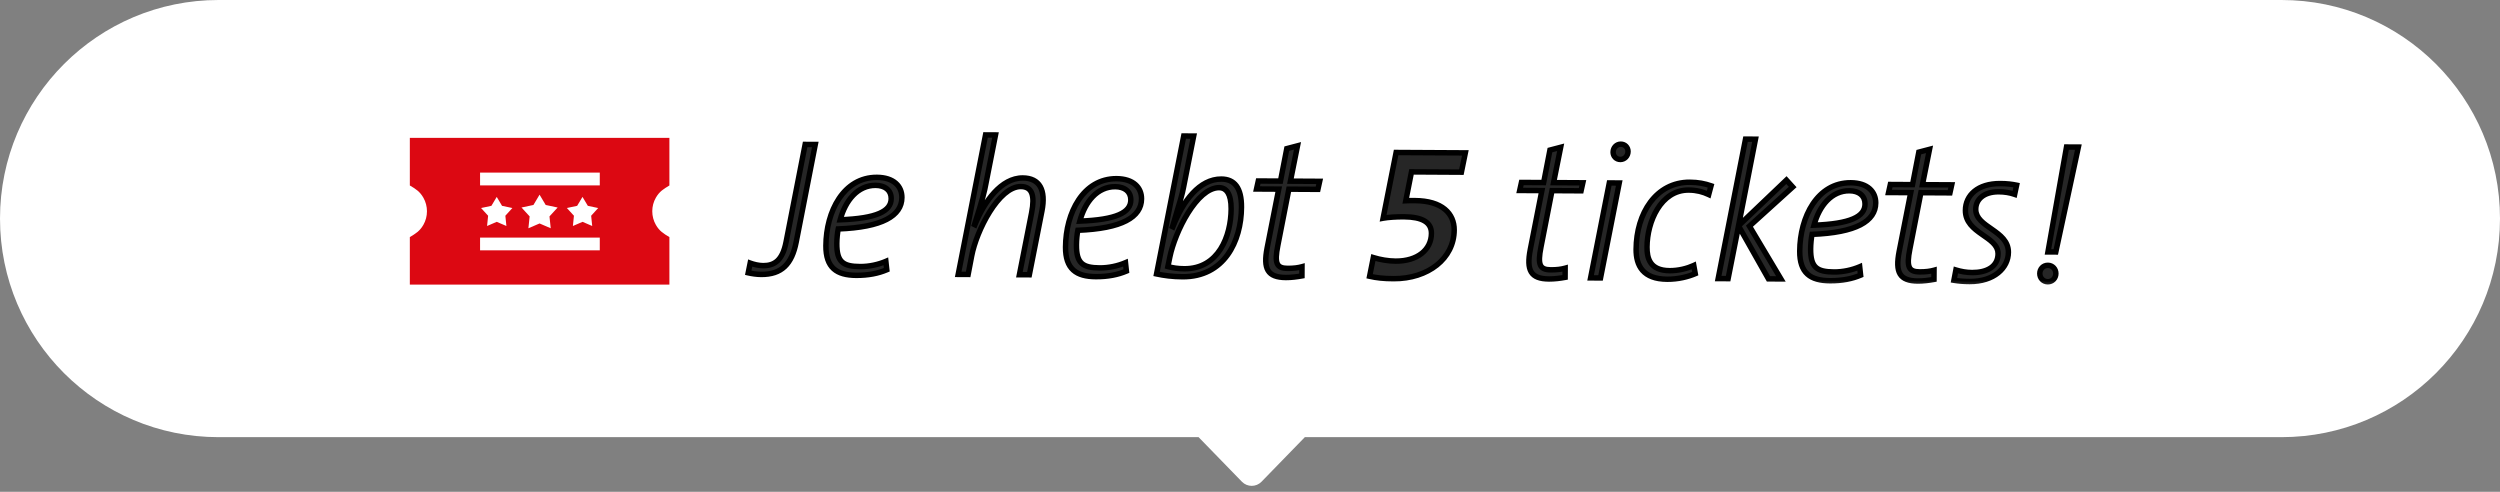
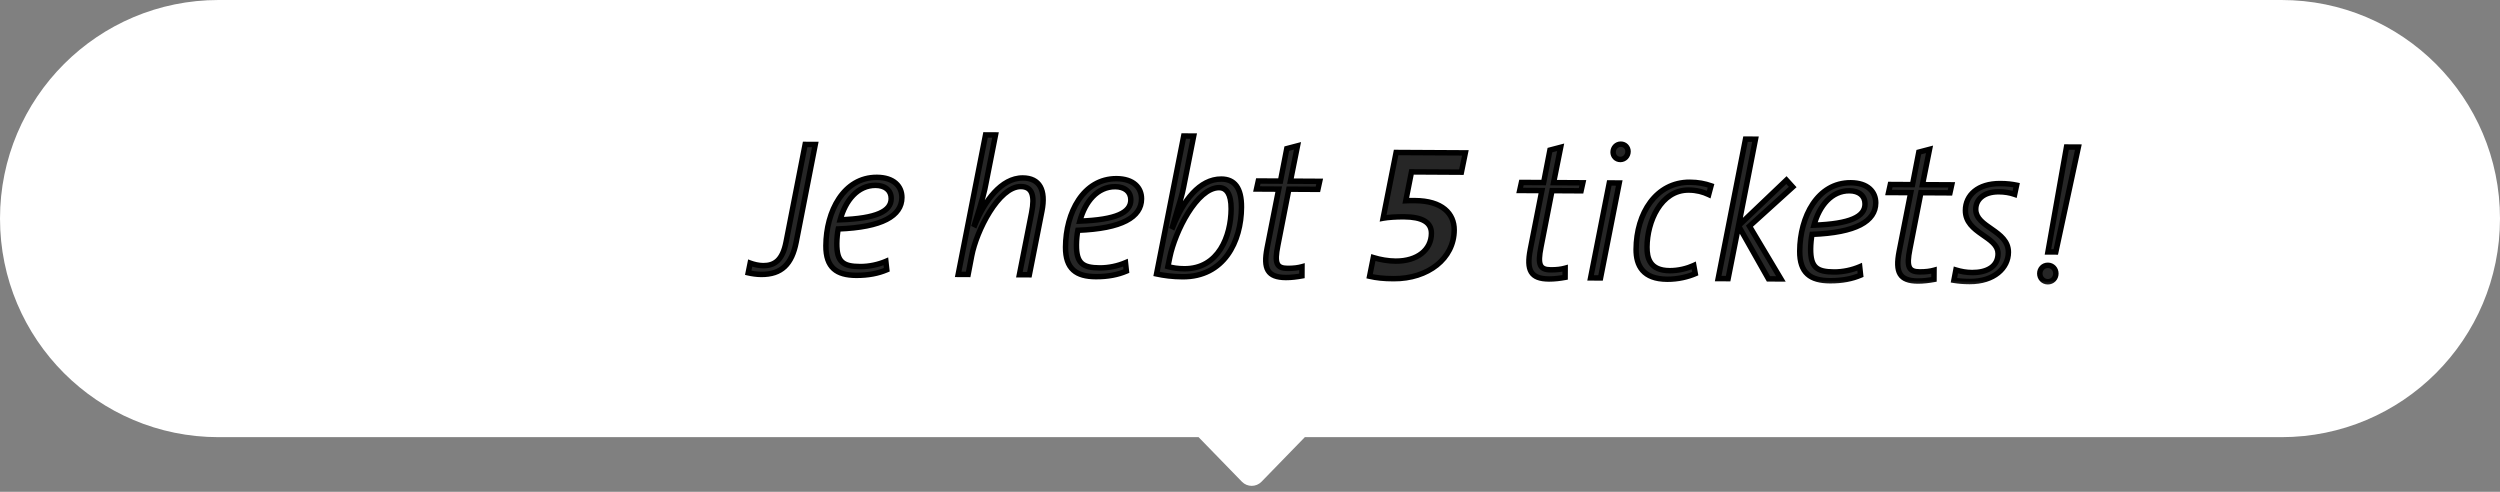
<svg xmlns="http://www.w3.org/2000/svg" width="183" height="36" viewBox="0 0 183 36" fill="none">
  <rect x="0" y="0" width="183" height="36" fill="#808080" stroke="none" />
  <path fill-rule="evenodd" clip-rule="evenodd" d="M16 0C7.163 0 0 7.163 0 16C0 24.837 7.163 32 16 32H87.737L90.908 35.262C91.301 35.666 91.95 35.666 92.342 35.262L95.514 32H167C175.837 32 183 24.837 183 16C183 7.163 175.837 0 167 0H16Z" fill="white" />
  <mask id="path-2-outside-1_4733_9776" maskUnits="userSpaceOnUse" x="53.933" y="8.994" width="99.065" height="12.549" fill="black">
    <rect fill="white" x="53.933" y="8.994" width="99.065" height="12.549" />
    <path d="M59.679 10.576L58.281 17.722C57.964 19.331 57.218 20.096 55.72 20.088C55.37 20.086 55.02 20.028 54.769 19.971L54.913 19.258C55.178 19.357 55.542 19.443 55.864 19.445C56.69 19.45 57.28 19.061 57.539 17.718L58.937 10.572L59.679 10.576ZM66.019 14.461C66.012 15.791 64.593 16.637 61.359 16.759C61.301 17.011 61.257 17.487 61.255 17.823C61.247 19.181 61.707 19.505 62.967 19.512C63.625 19.516 64.298 19.366 64.846 19.131L64.912 19.747C64.295 20.01 63.566 20.16 62.67 20.155C61.242 20.147 60.447 19.596 60.456 17.986C60.47 15.48 61.744 12.967 64.194 12.981C65.426 12.988 66.024 13.635 66.019 14.461ZM65.235 14.541C65.239 13.911 64.764 13.572 64.092 13.569C62.79 13.561 61.888 14.662 61.502 16.088C64.163 15.991 65.23 15.465 65.235 14.541ZM76.27 15.442L75.348 20.113L74.62 20.109L75.513 15.578C75.772 14.263 75.524 13.66 74.726 13.655C73.102 13.646 71.474 16.899 71.127 18.732L70.868 20.088L70.14 20.084L72.143 9.875L72.871 9.879L72.165 13.459C72.078 13.935 71.935 14.578 71.336 16.437L71.364 16.451C72.046 14.747 73.287 13.018 74.869 13.026C76.101 13.033 76.572 13.904 76.27 15.442ZM83.56 14.559C83.553 15.889 82.134 16.735 78.899 16.857C78.842 17.108 78.797 17.584 78.796 17.92C78.788 19.278 79.248 19.603 80.508 19.61C81.166 19.613 81.839 19.463 82.386 19.228L82.453 19.845C81.835 20.107 81.107 20.257 80.211 20.252C78.783 20.244 77.988 19.694 77.997 18.084C78.01 15.578 79.284 13.065 81.734 13.078C82.966 13.085 83.565 13.733 83.56 14.559ZM82.776 14.638C82.779 14.008 82.305 13.67 81.633 13.666C80.331 13.659 79.429 14.76 79.043 16.186C81.704 16.088 82.771 15.562 82.776 14.638ZM90.876 15.173C90.862 17.679 89.601 20.276 86.564 20.259C85.822 20.255 85.192 20.168 84.661 20.053L86.649 9.956L87.377 9.96L86.628 13.75C86.555 14.141 86.412 14.672 85.828 16.587L85.856 16.601C86.594 14.701 87.807 13.098 89.403 13.107C90.355 13.112 90.884 13.731 90.876 15.173ZM90.119 15.295C90.125 14.175 89.764 13.739 89.246 13.736C87.608 13.727 86.008 16.98 85.633 18.812L85.49 19.511C85.853 19.611 86.217 19.669 86.693 19.672C89.199 19.686 90.108 17.283 90.119 15.295ZM96.601 13.273L96.472 13.86L94.344 13.848L93.537 17.974C93.278 19.275 93.444 19.64 94.255 19.644C94.689 19.646 95.012 19.606 95.306 19.524L95.302 20.196C94.938 20.264 94.504 20.317 94.126 20.315C92.768 20.308 92.463 19.662 92.752 18.166L93.602 13.844L91.978 13.835L92.107 13.248L93.731 13.257L94.192 10.88L94.977 10.674L94.459 13.261L96.601 13.273ZM107.263 11.19L106.975 12.602L103.321 12.582L102.904 14.694C103.128 14.681 103.394 14.683 103.562 14.684C105.578 14.695 106.454 15.638 106.448 16.842C106.436 18.914 104.552 20.415 102.004 20.401C101.262 20.397 100.758 20.338 100.255 20.223L100.529 18.853C101.032 19.01 101.619 19.111 102.165 19.114C103.747 19.123 104.774 18.288 104.78 17.084C104.785 16.272 104.115 15.877 102.757 15.869C102.211 15.866 101.609 15.905 101.244 15.973L102.195 11.162L107.263 11.19ZM115.864 13.38L115.735 13.967L113.607 13.955L112.8 18.081C112.541 19.381 112.707 19.746 113.519 19.751C113.953 19.753 114.275 19.713 114.57 19.631L114.566 20.303C114.201 20.371 113.767 20.424 113.389 20.422C112.031 20.415 111.727 19.769 112.015 18.273L112.865 13.951L111.241 13.942L111.37 13.355L112.994 13.364L113.456 10.986L114.241 10.781L113.722 13.368L115.864 13.38ZM119.172 11.088C119.17 11.424 118.916 11.675 118.608 11.673C118.3 11.671 118.078 11.432 118.079 11.138C118.081 10.802 118.335 10.552 118.643 10.553C118.951 10.555 119.173 10.794 119.172 11.088ZM118.529 13.395L117.16 20.345L116.432 20.341L117.801 13.391L118.529 13.395ZM125.249 13.6L125.077 14.243C124.658 14.045 124.197 13.916 123.609 13.913C121.565 13.902 120.572 16.234 120.562 18.082C120.557 18.894 120.762 19.805 122.218 19.813C122.862 19.817 123.507 19.652 123.984 19.431L124.093 20.034C123.574 20.255 122.831 20.447 122.047 20.442C120.269 20.432 119.756 19.45 119.763 18.245C119.778 15.614 121.218 13.325 123.696 13.339C124.312 13.343 124.802 13.443 125.249 13.6ZM131.225 13.689L128.059 16.555L130.362 20.418L129.452 20.413L127.261 16.537L126.498 20.397L125.77 20.393L127.773 10.184L128.501 10.188L127.262 16.523L130.766 13.182L131.225 13.689ZM137.304 14.857C137.296 16.187 135.877 17.033 132.643 17.155C132.585 17.407 132.541 17.882 132.539 18.218C132.531 19.576 132.991 19.901 134.251 19.908C134.909 19.912 135.582 19.761 136.13 19.526L136.196 20.143C135.579 20.405 134.85 20.555 133.954 20.55C132.526 20.542 131.731 19.992 131.74 18.382C131.754 15.876 133.028 13.363 135.478 13.377C136.71 13.383 137.308 14.031 137.304 14.857ZM136.519 14.936C136.523 14.306 136.048 13.968 135.376 13.964C134.074 13.957 133.172 15.058 132.786 16.484C135.447 16.387 136.514 15.86 136.519 14.936ZM142.866 13.53L142.737 14.117L140.609 14.105L139.802 18.231C139.542 19.531 139.708 19.896 140.52 19.901C140.954 19.903 141.277 19.863 141.571 19.781L141.567 20.453C141.203 20.52 140.769 20.574 140.391 20.572C139.033 20.564 138.728 19.919 139.017 18.422L139.867 14.101L138.243 14.092L138.372 13.505L139.996 13.514L140.457 11.136L141.242 10.931L140.724 13.518L142.866 13.53ZM147.616 13.556L147.473 14.227C147.109 14.099 146.718 14.041 146.312 14.039C145.22 14.033 144.629 14.589 144.625 15.317C144.617 16.661 147.024 16.857 147.015 18.467C147.009 19.615 145.967 20.617 144.175 20.607C143.713 20.605 143.377 20.575 143.028 20.517L143.172 19.761C143.549 19.875 143.927 19.948 144.361 19.95C145.467 19.956 146.253 19.498 146.258 18.575C146.266 17.287 143.859 17.105 143.868 15.397C143.874 14.291 144.775 13.428 146.413 13.437C146.931 13.44 147.267 13.484 147.616 13.556ZM152.137 10.767L150.484 18.444L149.91 18.441L151.269 10.762L152.137 10.767ZM150.489 20.026C150.487 20.362 150.234 20.627 149.898 20.625C149.562 20.623 149.311 20.355 149.313 20.02C149.315 19.683 149.569 19.419 149.905 19.421C150.241 19.423 150.491 19.69 150.489 20.026Z" />
  </mask>
  <path d="M59.679 10.576L58.281 17.722C57.964 19.331 57.218 20.096 55.72 20.088C55.37 20.086 55.02 20.028 54.769 19.971L54.913 19.258C55.178 19.357 55.542 19.443 55.864 19.445C56.69 19.45 57.28 19.061 57.539 17.718L58.937 10.572L59.679 10.576ZM66.019 14.461C66.012 15.791 64.593 16.637 61.359 16.759C61.301 17.011 61.257 17.487 61.255 17.823C61.247 19.181 61.707 19.505 62.967 19.512C63.625 19.516 64.298 19.366 64.846 19.131L64.912 19.747C64.295 20.01 63.566 20.16 62.67 20.155C61.242 20.147 60.447 19.596 60.456 17.986C60.47 15.48 61.744 12.967 64.194 12.981C65.426 12.988 66.024 13.635 66.019 14.461ZM65.235 14.541C65.239 13.911 64.764 13.572 64.092 13.569C62.79 13.561 61.888 14.662 61.502 16.088C64.163 15.991 65.23 15.465 65.235 14.541ZM76.27 15.442L75.348 20.113L74.62 20.109L75.513 15.578C75.772 14.263 75.524 13.66 74.726 13.655C73.102 13.646 71.474 16.899 71.127 18.732L70.868 20.088L70.14 20.084L72.143 9.875L72.871 9.879L72.165 13.459C72.078 13.935 71.935 14.578 71.336 16.437L71.364 16.451C72.046 14.747 73.287 13.018 74.869 13.026C76.101 13.033 76.572 13.904 76.27 15.442ZM83.56 14.559C83.553 15.889 82.134 16.735 78.899 16.857C78.842 17.108 78.797 17.584 78.796 17.92C78.788 19.278 79.248 19.603 80.508 19.61C81.166 19.613 81.839 19.463 82.386 19.228L82.453 19.845C81.835 20.107 81.107 20.257 80.211 20.252C78.783 20.244 77.988 19.694 77.997 18.084C78.01 15.578 79.284 13.065 81.734 13.078C82.966 13.085 83.565 13.733 83.56 14.559ZM82.776 14.638C82.779 14.008 82.305 13.67 81.633 13.666C80.331 13.659 79.429 14.76 79.043 16.186C81.704 16.088 82.771 15.562 82.776 14.638ZM90.876 15.173C90.862 17.679 89.601 20.276 86.564 20.259C85.822 20.255 85.192 20.168 84.661 20.053L86.649 9.956L87.377 9.96L86.628 13.75C86.555 14.141 86.412 14.672 85.828 16.587L85.856 16.601C86.594 14.701 87.807 13.098 89.403 13.107C90.355 13.112 90.884 13.731 90.876 15.173ZM90.119 15.295C90.125 14.175 89.764 13.739 89.246 13.736C87.608 13.727 86.008 16.98 85.633 18.812L85.49 19.511C85.853 19.611 86.217 19.669 86.693 19.672C89.199 19.686 90.108 17.283 90.119 15.295ZM96.601 13.273L96.472 13.86L94.344 13.848L93.537 17.974C93.278 19.275 93.444 19.64 94.255 19.644C94.689 19.646 95.012 19.606 95.306 19.524L95.302 20.196C94.938 20.264 94.504 20.317 94.126 20.315C92.768 20.308 92.463 19.662 92.752 18.166L93.602 13.844L91.978 13.835L92.107 13.248L93.731 13.257L94.192 10.88L94.977 10.674L94.459 13.261L96.601 13.273ZM107.263 11.19L106.975 12.602L103.321 12.582L102.904 14.694C103.128 14.681 103.394 14.683 103.562 14.684C105.578 14.695 106.454 15.638 106.448 16.842C106.436 18.914 104.552 20.415 102.004 20.401C101.262 20.397 100.758 20.338 100.255 20.223L100.529 18.853C101.032 19.01 101.619 19.111 102.165 19.114C103.747 19.123 104.774 18.288 104.78 17.084C104.785 16.272 104.115 15.877 102.757 15.869C102.211 15.866 101.609 15.905 101.244 15.973L102.195 11.162L107.263 11.19ZM115.864 13.38L115.735 13.967L113.607 13.955L112.8 18.081C112.541 19.381 112.707 19.746 113.519 19.751C113.953 19.753 114.275 19.713 114.57 19.631L114.566 20.303C114.201 20.371 113.767 20.424 113.389 20.422C112.031 20.415 111.727 19.769 112.015 18.273L112.865 13.951L111.241 13.942L111.37 13.355L112.994 13.364L113.456 10.986L114.241 10.781L113.722 13.368L115.864 13.38ZM119.172 11.088C119.17 11.424 118.916 11.675 118.608 11.673C118.3 11.671 118.078 11.432 118.079 11.138C118.081 10.802 118.335 10.552 118.643 10.553C118.951 10.555 119.173 10.794 119.172 11.088ZM118.529 13.395L117.16 20.345L116.432 20.341L117.801 13.391L118.529 13.395ZM125.249 13.6L125.077 14.243C124.658 14.045 124.197 13.916 123.609 13.913C121.565 13.902 120.572 16.234 120.562 18.082C120.557 18.894 120.762 19.805 122.218 19.813C122.862 19.817 123.507 19.652 123.984 19.431L124.093 20.034C123.574 20.255 122.831 20.447 122.047 20.442C120.269 20.432 119.756 19.45 119.763 18.245C119.778 15.614 121.218 13.325 123.696 13.339C124.312 13.343 124.802 13.443 125.249 13.6ZM131.225 13.689L128.059 16.555L130.362 20.418L129.452 20.413L127.261 16.537L126.498 20.397L125.77 20.393L127.773 10.184L128.501 10.188L127.262 16.523L130.766 13.182L131.225 13.689ZM137.304 14.857C137.296 16.187 135.877 17.033 132.643 17.155C132.585 17.407 132.541 17.882 132.539 18.218C132.531 19.576 132.991 19.901 134.251 19.908C134.909 19.912 135.582 19.761 136.13 19.526L136.196 20.143C135.579 20.405 134.85 20.555 133.954 20.55C132.526 20.542 131.731 19.992 131.74 18.382C131.754 15.876 133.028 13.363 135.478 13.377C136.71 13.383 137.308 14.031 137.304 14.857ZM136.519 14.936C136.523 14.306 136.048 13.968 135.376 13.964C134.074 13.957 133.172 15.058 132.786 16.484C135.447 16.387 136.514 15.86 136.519 14.936ZM142.866 13.53L142.737 14.117L140.609 14.105L139.802 18.231C139.542 19.531 139.708 19.896 140.52 19.901C140.954 19.903 141.277 19.863 141.571 19.781L141.567 20.453C141.203 20.52 140.769 20.574 140.391 20.572C139.033 20.564 138.728 19.919 139.017 18.422L139.867 14.101L138.243 14.092L138.372 13.505L139.996 13.514L140.457 11.136L141.242 10.931L140.724 13.518L142.866 13.53ZM147.616 13.556L147.473 14.227C147.109 14.099 146.718 14.041 146.312 14.039C145.22 14.033 144.629 14.589 144.625 15.317C144.617 16.661 147.024 16.857 147.015 18.467C147.009 19.615 145.967 20.617 144.175 20.607C143.713 20.605 143.377 20.575 143.028 20.517L143.172 19.761C143.549 19.875 143.927 19.948 144.361 19.95C145.467 19.956 146.253 19.498 146.258 18.575C146.266 17.287 143.859 17.105 143.868 15.397C143.874 14.291 144.775 13.428 146.413 13.437C146.931 13.44 147.267 13.484 147.616 13.556ZM152.137 10.767L150.484 18.444L149.91 18.441L151.269 10.762L152.137 10.767ZM150.489 20.026C150.487 20.362 150.234 20.627 149.898 20.625C149.562 20.623 149.311 20.355 149.313 20.02C149.315 19.683 149.569 19.419 149.905 19.421C150.241 19.423 150.491 19.69 150.489 20.026Z" fill="#262626" />
  <path d="M59.679 10.576L59.875 10.614L59.922 10.377L59.68 10.376L59.679 10.576ZM58.281 17.722L58.477 17.761L58.477 17.761L58.281 17.722ZM54.769 19.971L54.573 19.931L54.534 20.122L54.724 20.166L54.769 19.971ZM54.913 19.258L54.983 19.07L54.763 18.988L54.717 19.218L54.913 19.258ZM57.539 17.718L57.343 17.68L57.343 17.68L57.539 17.718ZM58.937 10.572L58.938 10.372L58.772 10.371L58.741 10.534L58.937 10.572ZM59.483 10.538L58.085 17.684L58.477 17.761L59.875 10.614L59.483 10.538ZM58.085 17.684C57.93 18.468 57.677 19.015 57.306 19.366C56.94 19.712 56.435 19.892 55.721 19.888L55.719 20.288C56.503 20.293 57.12 20.093 57.581 19.657C58.037 19.225 58.315 18.585 58.477 17.761L58.085 17.684ZM55.721 19.888C55.39 19.886 55.056 19.831 54.813 19.776L54.724 20.166C54.985 20.225 55.35 20.286 55.719 20.288L55.721 19.888ZM54.965 20.011L55.109 19.297L54.717 19.218L54.573 19.931L54.965 20.011ZM54.843 19.445C55.124 19.55 55.511 19.643 55.862 19.645L55.865 19.245C55.572 19.243 55.232 19.164 54.983 19.07L54.843 19.445ZM55.862 19.645C56.308 19.647 56.718 19.543 57.05 19.233C57.377 18.928 57.602 18.448 57.736 17.756L57.343 17.68C57.217 18.331 57.017 18.717 56.777 18.941C56.543 19.159 56.245 19.247 55.865 19.245L55.862 19.645ZM57.736 17.757L59.133 10.61L58.741 10.534L57.343 17.68L57.736 17.757ZM58.936 10.772L59.678 10.776L59.68 10.376L58.938 10.372L58.936 10.772ZM61.359 16.759L61.351 16.559L61.198 16.565L61.164 16.715L61.359 16.759ZM64.846 19.131L65.044 19.109L65.015 18.84L64.767 18.947L64.846 19.131ZM64.912 19.747L64.99 19.931L65.127 19.873L65.111 19.726L64.912 19.747ZM61.502 16.088L61.309 16.036L61.238 16.298L61.51 16.288L61.502 16.088ZM65.82 14.46C65.816 15.035 65.517 15.519 64.807 15.886C64.086 16.259 62.958 16.499 61.351 16.559L61.366 16.959C62.994 16.898 64.192 16.654 64.991 16.241C65.802 15.822 66.215 15.217 66.219 14.462L65.82 14.46ZM61.164 16.715C61.102 16.985 61.057 17.477 61.055 17.822L61.455 17.824C61.457 17.497 61.501 17.037 61.554 16.804L61.164 16.715ZM61.055 17.822C61.051 18.511 61.163 19.008 61.5 19.321C61.832 19.629 62.334 19.709 62.966 19.712L62.968 19.312C62.341 19.309 61.982 19.223 61.772 19.028C61.566 18.837 61.451 18.493 61.455 17.824L61.055 17.822ZM62.966 19.712C63.653 19.716 64.353 19.56 64.924 19.315L64.767 18.947C64.243 19.172 63.597 19.316 62.968 19.312L62.966 19.712ZM64.647 19.152L64.713 19.769L65.111 19.726L65.044 19.109L64.647 19.152ZM64.834 19.563C64.245 19.814 63.543 19.96 62.671 19.955L62.669 20.355C63.588 20.36 64.345 20.206 64.99 19.931L64.834 19.563ZM62.671 19.955C61.976 19.951 61.48 19.814 61.158 19.523C60.841 19.236 60.651 18.762 60.656 17.988L60.256 17.985C60.251 18.82 60.455 19.427 60.89 19.82C61.32 20.208 61.936 20.351 62.669 20.355L62.671 19.955ZM60.656 17.988C60.663 16.764 60.977 15.55 61.578 14.65C62.174 13.755 63.047 13.175 64.193 13.181L64.195 12.781C62.89 12.774 61.901 13.443 61.245 14.428C60.592 15.407 60.263 16.702 60.256 17.985L60.656 17.988ZM64.193 13.181C64.775 13.184 65.181 13.339 65.438 13.564C65.693 13.788 65.822 14.098 65.82 14.46L66.219 14.462C66.222 13.998 66.054 13.572 65.702 13.264C65.353 12.957 64.844 12.785 64.195 12.781L64.193 13.181ZM65.435 14.542C65.437 14.171 65.296 13.87 65.043 13.665C64.796 13.464 64.46 13.371 64.094 13.368L64.091 13.768C64.397 13.77 64.634 13.848 64.791 13.975C64.942 14.098 65.037 14.28 65.035 14.54L65.435 14.542ZM64.094 13.368C62.655 13.361 61.704 14.577 61.309 16.036L61.695 16.14C62.072 14.748 62.926 13.762 64.091 13.768L64.094 13.368ZM61.51 16.288C62.846 16.239 63.809 16.083 64.444 15.808C64.764 15.67 65.012 15.497 65.181 15.283C65.353 15.065 65.433 14.815 65.435 14.542L65.035 14.54C65.034 14.729 64.98 14.891 64.867 15.035C64.751 15.182 64.565 15.32 64.285 15.441C63.721 15.685 62.819 15.84 61.495 15.888L61.51 16.288ZM76.27 15.442L76.466 15.481L76.466 15.481L76.27 15.442ZM75.348 20.113L75.347 20.313L75.512 20.314L75.544 20.152L75.348 20.113ZM74.62 20.109L74.424 20.07L74.377 20.308L74.619 20.309L74.62 20.109ZM75.513 15.578L75.317 15.539L75.317 15.539L75.513 15.578ZM71.127 18.732L71.324 18.769L71.324 18.769L71.127 18.732ZM70.868 20.088L70.867 20.288L71.033 20.289L71.064 20.126L70.868 20.088ZM70.14 20.084L69.944 20.046L69.897 20.283L70.139 20.284L70.14 20.084ZM72.143 9.875L72.144 9.675L71.978 9.674L71.946 9.837L72.143 9.875ZM72.871 9.879L73.067 9.918L73.114 9.681L72.872 9.679L72.871 9.879ZM72.165 13.459L71.969 13.421L71.968 13.424L72.165 13.459ZM71.336 16.437L71.146 16.375L71.094 16.538L71.246 16.615L71.336 16.437ZM71.364 16.451L71.274 16.629L71.469 16.728L71.55 16.525L71.364 16.451ZM76.074 15.403L75.152 20.074L75.544 20.152L76.466 15.481L76.074 15.403ZM75.349 19.913L74.621 19.909L74.619 20.309L75.347 20.313L75.349 19.913ZM74.816 20.148L75.709 15.617L75.317 15.539L74.424 20.07L74.816 20.148ZM75.709 15.617C75.84 14.953 75.854 14.423 75.701 14.05C75.622 13.856 75.497 13.703 75.324 13.601C75.153 13.5 74.951 13.457 74.727 13.456L74.725 13.855C74.9 13.857 75.028 13.89 75.12 13.945C75.21 13.998 75.281 14.079 75.331 14.201C75.437 14.459 75.445 14.889 75.317 15.539L75.709 15.617ZM74.727 13.456C74.253 13.453 73.802 13.687 73.397 14.036C72.99 14.385 72.611 14.866 72.278 15.397C71.613 16.457 71.109 17.751 70.931 18.695L71.324 18.769C71.492 17.88 71.975 16.632 72.617 15.61C72.937 15.099 73.291 14.654 73.657 14.339C74.025 14.022 74.386 13.854 74.725 13.855L74.727 13.456ZM70.931 18.694L70.672 20.051L71.064 20.126L71.324 18.769L70.931 18.694ZM70.869 19.888L70.141 19.884L70.139 20.284L70.867 20.288L70.869 19.888ZM70.336 20.123L72.339 9.914L71.946 9.837L69.944 20.046L70.336 20.123ZM72.142 10.075L72.87 10.079L72.872 9.679L72.144 9.675L72.142 10.075ZM72.674 9.84L71.969 13.421L72.361 13.498L73.067 9.918L72.674 9.84ZM71.968 13.424C71.884 13.887 71.743 14.52 71.146 16.375L71.527 16.498C72.126 14.636 72.273 13.983 72.362 13.495L71.968 13.424ZM71.246 16.615L71.274 16.629L71.455 16.273L71.427 16.258L71.246 16.615ZM71.55 16.525C71.885 15.688 72.354 14.853 72.926 14.232C73.499 13.61 74.155 13.222 74.868 13.226L74.87 12.826C74.001 12.822 73.246 13.294 72.632 13.961C72.017 14.628 71.525 15.51 71.178 16.377L71.55 16.525ZM74.868 13.226C75.434 13.229 75.782 13.427 75.971 13.759C76.17 14.108 76.221 14.653 76.074 15.403L76.466 15.481C76.621 14.693 76.588 14.033 76.319 13.561C76.04 13.072 75.537 12.83 74.87 12.826L74.868 13.226ZM78.899 16.857L78.892 16.657L78.739 16.663L78.704 16.812L78.899 16.857ZM82.386 19.228L82.585 19.207L82.556 18.938L82.307 19.044L82.386 19.228ZM82.453 19.845L82.531 20.029L82.668 19.971L82.652 19.823L82.453 19.845ZM79.043 16.186L78.85 16.133L78.779 16.395L79.05 16.385L79.043 16.186ZM83.36 14.557C83.357 15.132 83.057 15.616 82.348 15.983C81.627 16.356 80.499 16.596 78.892 16.657L78.907 17.057C80.535 16.995 81.733 16.751 82.532 16.338C83.343 15.919 83.756 15.315 83.76 14.56L83.36 14.557ZM78.704 16.812C78.643 17.083 78.597 17.574 78.596 17.919L78.996 17.921C78.997 17.595 79.041 17.134 79.094 16.901L78.704 16.812ZM78.596 17.919C78.592 18.608 78.703 19.106 79.04 19.418C79.373 19.727 79.875 19.806 80.507 19.81L80.509 19.41C79.881 19.406 79.523 19.32 79.312 19.125C79.107 18.934 78.992 18.59 78.996 17.921L78.596 17.919ZM80.507 19.81C81.194 19.814 81.894 19.657 82.465 19.412L82.307 19.044C81.784 19.269 81.138 19.413 80.509 19.41L80.507 19.81ZM82.188 19.25L82.254 19.866L82.652 19.823L82.585 19.207L82.188 19.25ZM82.375 19.66C81.785 19.911 81.084 20.057 80.212 20.052L80.21 20.452C81.129 20.457 81.885 20.303 82.531 20.029L82.375 19.66ZM80.212 20.052C79.517 20.048 79.021 19.911 78.699 19.62C78.382 19.334 78.192 18.86 78.197 18.085L77.797 18.083C77.792 18.918 77.996 19.524 78.431 19.917C78.861 20.306 79.477 20.448 80.21 20.452L80.212 20.052ZM78.197 18.085C78.203 16.862 78.518 15.648 79.118 14.747C79.715 13.852 80.588 13.272 81.733 13.278L81.736 12.878C80.431 12.871 79.442 13.541 78.786 14.525C78.133 15.505 77.804 16.8 77.797 18.083L78.197 18.085ZM81.733 13.278C82.316 13.282 82.722 13.436 82.979 13.662C83.234 13.885 83.362 14.195 83.36 14.557L83.76 14.56C83.763 14.096 83.594 13.669 83.243 13.361C82.894 13.055 82.385 12.882 81.736 12.878L81.733 13.278ZM82.976 14.639C82.978 14.269 82.837 13.967 82.584 13.762C82.336 13.561 82.001 13.468 81.634 13.466L81.632 13.866C81.937 13.868 82.175 13.945 82.332 14.072C82.483 14.195 82.577 14.378 82.576 14.637L82.976 14.639ZM81.634 13.466C80.195 13.458 79.245 14.674 78.85 16.133L79.236 16.238C79.613 14.845 80.467 13.859 81.632 13.866L81.634 13.466ZM79.05 16.385C80.387 16.337 81.349 16.18 81.985 15.905C82.304 15.767 82.553 15.595 82.722 15.38C82.893 15.162 82.974 14.912 82.976 14.639L82.576 14.637C82.575 14.826 82.52 14.989 82.407 15.132C82.292 15.279 82.106 15.417 81.826 15.538C81.261 15.782 80.36 15.937 79.036 15.986L79.05 16.385ZM84.661 20.053L84.464 20.014L84.426 20.207L84.618 20.248L84.661 20.053ZM86.649 9.956L86.65 9.756L86.484 9.755L86.452 9.917L86.649 9.956ZM87.377 9.96L87.573 9.998L87.62 9.761L87.378 9.76L87.377 9.96ZM86.628 13.75L86.431 13.711L86.431 13.713L86.628 13.75ZM85.828 16.587L85.637 16.529L85.588 16.69L85.737 16.766L85.828 16.587ZM85.856 16.601L85.765 16.78L85.962 16.88L86.042 16.674L85.856 16.601ZM85.633 18.812L85.829 18.852L85.829 18.852L85.633 18.812ZM85.49 19.511L85.294 19.471L85.256 19.654L85.436 19.704L85.49 19.511ZM90.676 15.172C90.669 16.396 90.357 17.627 89.692 18.545C89.032 19.454 88.017 20.067 86.565 20.059L86.562 20.459C88.147 20.468 89.282 19.791 90.016 18.78C90.743 17.776 91.069 16.456 91.076 15.174L90.676 15.172ZM86.565 20.059C85.838 20.055 85.222 19.97 84.703 19.857L84.618 20.248C85.162 20.366 85.805 20.455 86.562 20.459L86.565 20.059ZM84.857 20.091L86.845 9.994L86.452 9.917L84.464 20.014L84.857 20.091ZM86.647 10.156L87.376 10.16L87.378 9.76L86.65 9.756L86.647 10.156ZM87.18 9.921L86.431 13.711L86.824 13.788L87.573 9.998L87.18 9.921ZM86.431 13.713C86.361 14.091 86.222 14.61 85.637 16.529L86.019 16.646C86.603 14.735 86.75 14.191 86.824 13.786L86.431 13.713ZM85.737 16.766L85.765 16.78L85.946 16.423L85.918 16.409L85.737 16.766ZM86.042 16.674C86.406 15.738 86.882 14.887 87.454 14.275C88.025 13.664 88.677 13.303 89.402 13.307L89.404 12.907C88.533 12.902 87.781 13.339 87.162 14.002C86.543 14.664 86.044 15.565 85.669 16.529L86.042 16.674ZM89.402 13.307C89.831 13.309 90.135 13.447 90.339 13.721C90.552 14.006 90.68 14.47 90.676 15.172L91.076 15.174C91.08 14.435 90.948 13.868 90.66 13.482C90.364 13.084 89.927 12.91 89.404 12.907L89.402 13.307ZM90.319 15.296C90.322 14.72 90.232 14.287 90.049 13.991C89.857 13.682 89.573 13.538 89.247 13.536L89.245 13.936C89.437 13.937 89.592 14.013 89.709 14.202C89.835 14.405 89.922 14.75 89.919 15.294L90.319 15.296ZM89.247 13.536C88.77 13.534 88.317 13.768 87.912 14.116C87.506 14.466 87.128 14.947 86.796 15.478C86.133 16.538 85.63 17.831 85.438 18.772L85.829 18.852C86.011 17.961 86.496 16.712 87.135 15.69C87.455 15.179 87.808 14.734 88.173 14.419C88.541 14.103 88.903 13.934 89.245 13.936L89.247 13.536ZM85.438 18.772L85.294 19.471L85.686 19.552L85.829 18.852L85.438 18.772ZM85.436 19.704C85.817 19.809 86.198 19.869 86.692 19.872L86.694 19.472C86.236 19.47 85.89 19.414 85.543 19.319L85.436 19.704ZM86.692 19.872C88.022 19.879 88.936 19.24 89.51 18.342C90.078 17.453 90.313 16.315 90.319 15.296L89.919 15.294C89.914 16.263 89.689 17.32 89.173 18.127C88.663 18.924 87.87 19.479 86.694 19.472L86.692 19.872ZM96.601 13.273L96.796 13.316L96.849 13.074L96.602 13.073L96.601 13.273ZM96.472 13.86L96.471 14.06L96.632 14.061L96.667 13.903L96.472 13.86ZM94.344 13.848L94.345 13.648L94.179 13.648L94.147 13.81L94.344 13.848ZM93.537 17.974L93.733 18.013L93.733 18.012L93.537 17.974ZM95.306 19.524L95.506 19.525L95.508 19.26L95.252 19.331L95.306 19.524ZM95.302 20.196L95.339 20.392L95.502 20.362L95.502 20.197L95.302 20.196ZM92.752 18.166L92.555 18.127L92.555 18.128L92.752 18.166ZM93.602 13.844L93.798 13.883L93.845 13.646L93.603 13.644L93.602 13.844ZM91.978 13.835L91.782 13.792L91.729 14.034L91.977 14.035L91.978 13.835ZM92.107 13.248L92.108 13.048L91.946 13.047L91.912 13.205L92.107 13.248ZM93.731 13.257L93.73 13.457L93.896 13.458L93.927 13.295L93.731 13.257ZM94.192 10.88L94.141 10.686L94.02 10.718L93.996 10.841L94.192 10.88ZM94.977 10.674L95.173 10.713L95.236 10.399L94.927 10.48L94.977 10.674ZM94.459 13.261L94.263 13.222L94.215 13.46L94.458 13.461L94.459 13.261ZM96.406 13.23L96.276 13.817L96.667 13.903L96.796 13.316L96.406 13.23ZM96.473 13.66L94.345 13.648L94.343 14.048L96.471 14.06L96.473 13.66ZM94.147 13.81L93.341 17.936L93.733 18.012L94.54 13.887L94.147 13.81ZM93.341 17.935C93.275 18.264 93.234 18.543 93.226 18.775C93.217 19.006 93.239 19.208 93.311 19.375C93.387 19.55 93.513 19.672 93.684 19.747C93.846 19.818 94.04 19.843 94.254 19.844L94.257 19.444C94.065 19.443 93.934 19.42 93.845 19.381C93.763 19.345 93.712 19.295 93.678 19.215C93.64 19.127 93.618 18.994 93.625 18.791C93.633 18.589 93.669 18.334 93.733 18.013L93.341 17.935ZM94.254 19.844C94.702 19.846 95.043 19.805 95.36 19.716L95.252 19.331C94.98 19.407 94.677 19.446 94.257 19.444L94.254 19.844ZM95.106 19.523L95.103 20.195L95.502 20.197L95.506 19.525L95.106 19.523ZM95.266 19.999C94.909 20.066 94.488 20.117 94.127 20.115L94.125 20.515C94.52 20.517 94.967 20.462 95.339 20.392L95.266 19.999ZM94.127 20.115C93.469 20.112 93.147 19.953 92.993 19.696C92.825 19.417 92.804 18.95 92.948 18.203L92.555 18.128C92.411 18.878 92.398 19.482 92.65 19.902C92.915 20.343 93.424 20.511 94.125 20.515L94.127 20.115ZM92.948 18.204L93.798 13.883L93.406 13.806L92.555 18.127L92.948 18.204ZM93.603 13.644L91.979 13.635L91.977 14.035L93.601 14.044L93.603 13.644ZM92.173 13.878L92.302 13.291L91.912 13.205L91.782 13.792L92.173 13.878ZM92.106 13.448L93.73 13.457L93.732 13.057L92.108 13.048L92.106 13.448ZM93.927 13.295L94.388 10.918L93.996 10.841L93.535 13.219L93.927 13.295ZM94.243 11.073L95.028 10.867L94.927 10.48L94.141 10.686L94.243 11.073ZM94.781 10.635L94.263 13.222L94.655 13.3L95.173 10.713L94.781 10.635ZM94.458 13.461L96.6 13.473L96.602 13.073L94.46 13.061L94.458 13.461ZM107.263 11.19L107.459 11.23L107.508 10.991L107.264 10.99L107.263 11.19ZM106.975 12.602L106.974 12.803L107.138 12.803L107.171 12.642L106.975 12.602ZM103.321 12.582L103.322 12.382L103.157 12.381L103.125 12.543L103.321 12.582ZM102.904 14.694L102.707 14.655L102.657 14.908L102.915 14.894L102.904 14.694ZM100.255 20.223L100.059 20.184L100.021 20.375L100.21 20.418L100.255 20.223ZM100.529 18.853L100.588 18.662L100.376 18.596L100.332 18.814L100.529 18.853ZM101.244 15.973L101.048 15.934L100.991 16.224L101.281 16.169L101.244 15.973ZM102.195 11.162L102.196 10.962L102.031 10.961L101.999 11.123L102.195 11.162ZM107.067 11.15L106.779 12.562L107.171 12.642L107.459 11.23L107.067 11.15ZM106.976 12.402L103.322 12.382L103.32 12.782L106.974 12.803L106.976 12.402ZM103.125 12.543L102.707 14.655L103.1 14.733L103.518 12.621L103.125 12.543ZM102.915 14.894C103.132 14.881 103.391 14.883 103.561 14.884L103.563 14.484C103.396 14.483 103.124 14.481 102.892 14.494L102.915 14.894ZM103.561 14.884C104.54 14.889 105.213 15.121 105.636 15.47C106.054 15.814 106.251 16.291 106.248 16.84L106.648 16.843C106.651 16.188 106.413 15.591 105.89 15.161C105.373 14.734 104.599 14.489 103.563 14.484L103.561 14.884ZM106.248 16.84C106.237 18.765 104.484 20.215 102.005 20.201L102.003 20.601C104.62 20.616 106.635 19.063 106.648 16.843L106.248 16.84ZM102.005 20.201C101.275 20.197 100.786 20.139 100.299 20.028L100.21 20.418C100.731 20.537 101.249 20.597 102.003 20.601L102.005 20.201ZM100.451 20.262L100.725 18.892L100.332 18.814L100.059 20.184L100.451 20.262ZM100.469 19.044C100.989 19.206 101.596 19.311 102.164 19.314L102.166 18.914C101.642 18.911 101.074 18.813 100.588 18.662L100.469 19.044ZM102.164 19.314C102.989 19.319 103.688 19.103 104.187 18.711C104.69 18.316 104.977 17.749 104.98 17.085L104.58 17.083C104.577 17.623 104.348 18.076 103.94 18.397C103.528 18.72 102.923 18.918 102.166 18.914L102.164 19.314ZM104.98 17.085C104.983 16.612 104.782 16.243 104.382 16.003C104 15.775 103.45 15.673 102.758 15.669L102.756 16.069C103.423 16.073 103.886 16.173 104.177 16.347C104.45 16.51 104.582 16.745 104.58 17.083L104.98 17.085ZM102.758 15.669C102.206 15.666 101.59 15.705 101.208 15.776L101.281 16.169C101.628 16.105 102.216 16.066 102.756 16.069L102.758 15.669ZM101.441 16.012L102.391 11.201L101.999 11.123L101.048 15.934L101.441 16.012ZM102.194 11.362L107.262 11.39L107.264 10.99L102.196 10.962L102.194 11.362ZM115.864 13.38L116.06 13.423L116.113 13.181L115.865 13.18L115.864 13.38ZM115.735 13.967L115.734 14.167L115.896 14.168L115.93 14.01L115.735 13.967ZM113.607 13.955L113.608 13.755L113.443 13.754L113.411 13.917L113.607 13.955ZM112.8 18.081L112.996 18.12L112.996 18.119L112.8 18.081ZM114.57 19.631L114.77 19.632L114.771 19.367L114.516 19.438L114.57 19.631ZM114.566 20.303L114.603 20.499L114.765 20.469L114.766 20.304L114.566 20.303ZM112.015 18.273L111.819 18.234L111.819 18.235L112.015 18.273ZM112.865 13.951L113.061 13.99L113.108 13.752L112.866 13.751L112.865 13.951ZM111.241 13.942L111.046 13.899L110.993 14.141L111.24 14.142L111.241 13.942ZM111.37 13.355L111.371 13.155L111.21 13.154L111.175 13.312L111.37 13.355ZM112.994 13.364L112.993 13.564L113.159 13.565L113.191 13.402L112.994 13.364ZM113.456 10.986L113.405 10.793L113.283 10.825L113.259 10.948L113.456 10.986ZM114.241 10.781L114.437 10.82L114.5 10.506L114.19 10.587L114.241 10.781ZM113.722 13.368L113.526 13.329L113.479 13.567L113.721 13.568L113.722 13.368ZM115.669 13.337L115.54 13.924L115.93 14.01L116.06 13.423L115.669 13.337ZM115.736 13.767L113.608 13.755L113.606 14.155L115.734 14.167L115.736 13.767ZM113.411 13.917L112.604 18.043L112.996 18.119L113.803 13.994L113.411 13.917ZM112.604 18.042C112.538 18.371 112.498 18.65 112.489 18.882C112.48 19.113 112.502 19.315 112.574 19.482C112.65 19.657 112.777 19.779 112.947 19.854C113.109 19.925 113.304 19.95 113.518 19.951L113.52 19.551C113.328 19.55 113.197 19.527 113.108 19.488C113.027 19.452 112.976 19.402 112.941 19.322C112.903 19.234 112.881 19.101 112.889 18.897C112.896 18.696 112.932 18.441 112.996 18.12L112.604 18.042ZM113.518 19.951C113.965 19.953 114.307 19.912 114.623 19.823L114.516 19.438C114.243 19.514 113.94 19.553 113.52 19.551L113.518 19.951ZM114.37 19.63L114.366 20.302L114.766 20.304L114.77 19.632L114.37 19.63ZM114.529 20.106C114.172 20.173 113.751 20.224 113.39 20.222L113.388 20.622C113.783 20.624 114.231 20.569 114.603 20.499L114.529 20.106ZM113.39 20.222C112.733 20.218 112.411 20.06 112.256 19.803C112.089 19.524 112.068 19.057 112.211 18.31L111.819 18.235C111.674 18.985 111.661 19.589 111.913 20.009C112.178 20.45 112.688 20.618 113.388 20.622L113.39 20.222ZM112.211 18.311L113.061 13.99L112.669 13.913L111.819 18.234L112.211 18.311ZM112.866 13.751L111.242 13.742L111.24 14.142L112.864 14.151L112.866 13.751ZM111.436 13.985L111.566 13.398L111.175 13.312L111.046 13.899L111.436 13.985ZM111.369 13.555L112.993 13.564L112.995 13.164L111.371 13.155L111.369 13.555ZM113.191 13.402L113.652 11.024L113.259 10.948L112.798 13.326L113.191 13.402ZM113.506 11.18L114.291 10.974L114.19 10.587L113.405 10.793L113.506 11.18ZM114.045 10.742L113.526 13.329L113.918 13.407L114.437 10.82L114.045 10.742ZM113.721 13.568L115.863 13.58L115.865 13.18L113.723 13.168L113.721 13.568ZM118.529 13.395L118.725 13.433L118.772 13.196L118.53 13.195L118.529 13.395ZM117.16 20.345L117.159 20.545L117.325 20.546L117.356 20.384L117.16 20.345ZM116.432 20.341L116.236 20.302L116.189 20.54L116.431 20.541L116.432 20.341ZM117.801 13.391L117.802 13.191L117.637 13.19L117.605 13.352L117.801 13.391ZM118.972 11.087C118.97 11.319 118.801 11.474 118.61 11.473L118.607 11.873C119.032 11.875 119.369 11.529 119.372 11.089L118.972 11.087ZM118.61 11.473C118.415 11.472 118.278 11.326 118.279 11.139L117.879 11.137C117.877 11.538 118.185 11.871 118.607 11.873L118.61 11.473ZM118.279 11.139C118.281 10.907 118.45 10.752 118.641 10.753L118.644 10.353C118.219 10.351 117.882 10.697 117.879 11.137L118.279 11.139ZM118.641 10.753C118.836 10.754 118.973 10.9 118.972 11.087L119.372 11.089C119.374 10.688 119.066 10.355 118.644 10.353L118.641 10.753ZM118.333 13.356L116.964 20.306L117.356 20.384L118.725 13.433L118.333 13.356ZM117.161 20.145L116.433 20.141L116.431 20.541L117.159 20.545L117.161 20.145ZM116.628 20.38L117.997 13.429L117.605 13.352L116.236 20.302L116.628 20.38ZM117.8 13.591L118.528 13.595L118.53 13.195L117.802 13.191L117.8 13.591ZM125.249 13.6L125.442 13.651L125.49 13.472L125.315 13.411L125.249 13.6ZM125.077 14.243L124.992 14.424L125.209 14.526L125.27 14.294L125.077 14.243ZM123.984 19.431L124.181 19.395L124.135 19.14L123.9 19.25L123.984 19.431ZM124.093 20.034L124.171 20.218L124.318 20.155L124.29 19.998L124.093 20.034ZM125.056 13.548L124.884 14.191L125.27 14.294L125.442 13.651L125.056 13.548ZM125.163 14.062C124.72 13.852 124.23 13.716 123.61 13.713L123.608 14.113C124.164 14.116 124.597 14.237 124.992 14.424L125.163 14.062ZM123.61 13.713C122.499 13.707 121.683 14.342 121.153 15.195C120.625 16.044 120.367 17.126 120.362 18.081L120.762 18.083C120.767 17.19 121.01 16.182 121.493 15.406C121.973 14.633 122.675 14.108 123.608 14.113L123.61 13.713ZM120.362 18.081C120.36 18.496 120.409 18.981 120.679 19.364C120.959 19.762 121.445 20.009 122.217 20.013L122.219 19.613C121.536 19.609 121.191 19.397 121.006 19.134C120.811 18.857 120.76 18.48 120.762 18.083L120.362 18.081ZM122.217 20.013C122.893 20.017 123.567 19.845 124.069 19.612L123.9 19.25C123.448 19.459 122.832 19.617 122.219 19.613L122.217 20.013ZM123.788 19.466L123.896 20.069L124.29 19.998L124.181 19.395L123.788 19.466ZM124.015 19.85C123.517 20.061 122.801 20.246 122.048 20.242L122.046 20.642C122.861 20.647 123.631 20.448 124.171 20.218L124.015 19.85ZM122.048 20.242C121.195 20.238 120.686 20.001 120.386 19.66C120.082 19.314 119.96 18.825 119.963 18.247L119.563 18.244C119.559 18.87 119.69 19.474 120.085 19.924C120.485 20.378 121.121 20.637 122.046 20.642L122.048 20.242ZM119.963 18.247C119.97 16.964 120.325 15.778 120.966 14.92C121.604 14.066 122.526 13.533 123.695 13.539L123.697 13.139C122.389 13.132 121.351 13.736 120.646 14.681C119.943 15.621 119.57 16.895 119.563 18.244L119.963 18.247ZM123.695 13.539C124.288 13.543 124.755 13.639 125.183 13.789L125.315 13.411C124.848 13.248 124.337 13.143 123.697 13.139L123.695 13.539ZM131.225 13.689L131.36 13.837L131.508 13.703L131.373 13.555L131.225 13.689ZM128.059 16.555L127.925 16.407L127.804 16.517L127.888 16.658L128.059 16.555ZM130.362 20.418L130.361 20.618L130.715 20.62L130.534 20.316L130.362 20.418ZM129.452 20.413L129.278 20.512L129.335 20.613L129.451 20.613L129.452 20.413ZM127.261 16.537L127.436 16.439L127.17 15.969L127.065 16.498L127.261 16.537ZM126.498 20.397L126.497 20.597L126.662 20.598L126.694 20.436L126.498 20.397ZM125.77 20.393L125.574 20.354L125.527 20.591L125.769 20.593L125.77 20.393ZM127.773 10.184L127.774 9.984L127.608 9.983L127.576 10.145L127.773 10.184ZM128.501 10.188L128.697 10.226L128.743 9.989L128.502 9.988L128.501 10.188ZM127.262 16.523L127.065 16.485L126.945 17.102L127.399 16.668L127.262 16.523ZM130.766 13.182L130.914 13.048L130.777 12.896L130.628 13.038L130.766 13.182ZM131.091 13.541L127.925 16.407L128.194 16.704L131.36 13.837L131.091 13.541ZM127.888 16.658L130.19 20.521L130.534 20.316L128.231 16.453L127.888 16.658ZM130.363 20.218L129.453 20.213L129.451 20.613L130.361 20.618L130.363 20.218ZM129.626 20.315L127.436 16.439L127.087 16.636L129.278 20.512L129.626 20.315ZM127.065 16.498L126.302 20.358L126.694 20.436L127.458 16.576L127.065 16.498ZM126.499 20.197L125.771 20.193L125.769 20.593L126.497 20.597L126.499 20.197ZM125.966 20.431L127.969 10.222L127.576 10.145L125.574 20.354L125.966 20.431ZM127.772 10.384L128.5 10.388L128.502 9.988L127.774 9.984L127.772 10.384ZM128.304 10.149L127.065 16.485L127.458 16.561L128.697 10.226L128.304 10.149ZM127.399 16.668L130.904 13.327L130.628 13.038L127.124 16.378L127.399 16.668ZM130.618 13.317L131.077 13.823L131.373 13.555L130.914 13.048L130.618 13.317ZM132.643 17.155L132.635 16.955L132.482 16.961L132.448 17.11L132.643 17.155ZM136.13 19.526L136.328 19.505L136.299 19.236L136.051 19.343L136.13 19.526ZM136.196 20.143L136.274 20.327L136.411 20.269L136.395 20.121L136.196 20.143ZM132.786 16.484L132.593 16.431L132.522 16.694L132.794 16.684L132.786 16.484ZM137.104 14.856C137.1 15.431 136.801 15.914 136.092 16.281C135.37 16.654 134.242 16.895 132.635 16.955L132.65 17.355C134.278 17.293 135.476 17.05 136.275 16.637C137.086 16.217 137.499 15.613 137.504 14.858L137.104 14.856ZM132.448 17.11C132.386 17.381 132.341 17.872 132.339 18.217L132.739 18.22C132.741 17.893 132.785 17.432 132.838 17.199L132.448 17.11ZM132.339 18.217C132.335 18.906 132.447 19.404 132.784 19.716C133.116 20.025 133.618 20.104 134.25 20.108L134.253 19.708C133.625 19.704 133.266 19.618 133.056 19.423C132.85 19.232 132.735 18.888 132.739 18.22L132.339 18.217ZM134.25 20.108C134.937 20.112 135.637 19.955 136.209 19.71L136.051 19.343C135.527 19.567 134.882 19.711 134.253 19.708L134.25 20.108ZM135.931 19.548L135.997 20.164L136.395 20.121L136.328 19.505L135.931 19.548ZM136.118 19.959C135.529 20.209 134.827 20.355 133.955 20.35L133.953 20.75C134.872 20.755 135.629 20.601 136.274 20.327L136.118 19.959ZM133.955 20.35C133.26 20.346 132.764 20.21 132.442 19.919C132.125 19.632 131.936 19.158 131.94 18.383L131.54 18.381C131.535 19.216 131.739 19.822 132.174 20.215C132.604 20.604 133.22 20.746 133.953 20.75L133.955 20.35ZM131.94 18.383C131.947 17.16 132.262 15.946 132.862 15.045C133.458 14.15 134.331 13.57 135.477 13.577L135.479 13.177C134.174 13.169 133.185 13.839 132.529 14.823C131.876 15.803 131.547 17.098 131.54 18.381L131.94 18.383ZM135.477 13.577C136.059 13.58 136.465 13.734 136.722 13.96C136.977 14.183 137.106 14.494 137.104 14.856L137.504 14.858C137.506 14.394 137.338 13.968 136.986 13.659C136.637 13.353 136.128 13.18 135.479 13.177L135.477 13.577ZM136.719 14.938C136.721 14.567 136.58 14.265 136.327 14.06C136.08 13.859 135.744 13.766 135.378 13.764L135.375 14.164C135.681 14.166 135.918 14.244 136.075 14.371C136.226 14.493 136.321 14.676 136.319 14.935L136.719 14.938ZM135.378 13.764C133.939 13.756 132.988 14.973 132.593 16.431L132.979 16.536C133.356 15.143 134.21 14.158 135.375 14.164L135.378 13.764ZM132.794 16.684C134.13 16.635 135.093 16.478 135.728 16.204C136.048 16.066 136.296 15.893 136.465 15.678C136.637 15.46 136.718 15.21 136.719 14.938L136.319 14.935C136.318 15.125 136.264 15.287 136.151 15.431C136.035 15.578 135.849 15.716 135.569 15.836C135.005 16.08 134.104 16.235 132.779 16.284L132.794 16.684ZM142.866 13.53L143.061 13.573L143.114 13.331L142.867 13.33L142.866 13.53ZM142.737 14.117L142.735 14.317L142.897 14.318L142.932 14.16L142.737 14.117ZM140.609 14.105L140.61 13.905L140.444 13.904L140.412 14.067L140.609 14.105ZM139.802 18.231L139.998 18.27L139.998 18.269L139.802 18.231ZM141.571 19.781L141.771 19.782L141.773 19.517L141.517 19.588L141.571 19.781ZM141.567 20.453L141.604 20.649L141.766 20.619L141.767 20.454L141.567 20.453ZM139.017 18.422L138.82 18.384L138.82 18.384L139.017 18.422ZM139.867 14.101L140.063 14.14L140.11 13.902L139.868 13.901L139.867 14.101ZM138.243 14.092L138.047 14.049L137.994 14.291L138.242 14.292L138.243 14.092ZM138.372 13.505L138.373 13.305L138.211 13.304L138.177 13.462L138.372 13.505ZM139.996 13.514L139.995 13.714L140.161 13.715L140.192 13.552L139.996 13.514ZM140.457 11.136L140.406 10.943L140.285 10.975L140.261 11.098L140.457 11.136ZM141.242 10.931L141.438 10.97L141.501 10.656L141.192 10.737L141.242 10.931ZM140.724 13.518L140.528 13.479L140.48 13.716L140.723 13.718L140.724 13.518ZM142.67 13.487L142.541 14.074L142.932 14.16L143.061 13.573L142.67 13.487ZM142.738 13.917L140.61 13.905L140.607 14.305L142.735 14.317L142.738 13.917ZM140.412 14.067L139.605 18.192L139.998 18.269L140.805 14.143L140.412 14.067ZM139.606 18.192C139.54 18.521 139.499 18.799 139.491 19.032C139.482 19.263 139.504 19.465 139.576 19.631C139.652 19.806 139.778 19.929 139.949 20.004C140.111 20.075 140.305 20.099 140.519 20.101L140.522 19.701C140.33 19.7 140.199 19.677 140.109 19.638C140.028 19.602 139.977 19.552 139.943 19.472C139.905 19.384 139.883 19.251 139.89 19.047C139.898 18.846 139.934 18.591 139.998 18.27L139.606 18.192ZM140.519 20.101C140.967 20.103 141.308 20.062 141.625 19.973L141.517 19.588C141.245 19.664 140.942 19.703 140.522 19.701L140.519 20.101ZM141.371 19.779L141.367 20.451L141.767 20.454L141.771 19.782L141.371 19.779ZM141.531 20.256C141.174 20.323 140.753 20.374 140.392 20.372L140.39 20.772C140.785 20.774 141.232 20.718 141.604 20.649L141.531 20.256ZM140.392 20.372C139.734 20.368 139.412 20.21 139.258 19.953C139.09 19.674 139.069 19.207 139.213 18.46L138.82 18.384C138.676 19.134 138.663 19.739 138.915 20.159C139.18 20.6 139.689 20.768 140.39 20.772L140.392 20.372ZM139.213 18.461L140.063 14.14L139.67 14.062L138.82 18.384L139.213 18.461ZM139.868 13.901L138.244 13.892L138.242 14.292L139.865 14.301L139.868 13.901ZM138.438 14.135L138.567 13.548L138.177 13.462L138.047 14.049L138.438 14.135ZM138.371 13.705L139.995 13.714L139.997 13.314L138.373 13.305L138.371 13.705ZM140.192 13.552L140.653 11.174L140.261 11.098L139.8 13.476L140.192 13.552ZM140.508 11.33L141.293 11.124L141.192 10.737L140.406 10.943L140.508 11.33ZM141.046 10.891L140.528 13.479L140.92 13.557L141.438 10.97L141.046 10.891ZM140.723 13.718L142.865 13.73L142.867 13.33L140.725 13.318L140.723 13.718ZM147.616 13.556L147.812 13.598L147.854 13.401L147.657 13.36L147.616 13.556ZM147.473 14.227L147.406 14.416L147.621 14.491L147.668 14.269L147.473 14.227ZM143.028 20.517L142.831 20.479L142.793 20.68L142.995 20.714L143.028 20.517ZM143.172 19.761L143.23 19.57L143.017 19.506L142.975 19.724L143.172 19.761ZM147.421 13.514L147.277 14.185L147.668 14.269L147.812 13.598L147.421 13.514ZM147.539 14.039C147.151 13.902 146.737 13.841 146.313 13.839L146.311 14.239C146.698 14.241 147.067 14.296 147.406 14.416L147.539 14.039ZM146.313 13.839C145.734 13.836 145.265 13.981 144.935 14.247C144.601 14.516 144.427 14.894 144.425 15.316L144.825 15.319C144.826 15.012 144.949 14.749 145.186 14.559C145.425 14.366 145.797 14.236 146.311 14.239L146.313 13.839ZM144.425 15.316C144.422 15.721 144.605 16.033 144.852 16.289C145.094 16.539 145.414 16.753 145.706 16.956C146.318 17.383 146.819 17.779 146.815 18.466L147.215 18.468C147.22 17.545 146.522 17.038 145.935 16.628C145.627 16.414 145.348 16.226 145.14 16.011C144.938 15.803 144.823 15.586 144.825 15.319L144.425 15.316ZM146.815 18.466C146.81 19.468 145.897 20.417 144.176 20.407L144.174 20.807C146.037 20.817 147.208 19.762 147.215 18.468L146.815 18.466ZM144.176 20.407C143.724 20.404 143.399 20.375 143.06 20.319L142.995 20.714C143.356 20.774 143.703 20.804 144.174 20.807L144.176 20.407ZM143.224 20.554L143.368 19.799L142.975 19.724L142.831 20.479L143.224 20.554ZM143.114 19.953C143.506 20.071 143.903 20.148 144.36 20.15L144.362 19.75C143.951 19.748 143.593 19.68 143.23 19.57L143.114 19.953ZM144.36 20.15C144.936 20.153 145.455 20.036 145.835 19.776C146.225 19.51 146.456 19.103 146.458 18.576L146.058 18.573C146.056 18.97 145.891 19.254 145.61 19.446C145.319 19.644 144.891 19.753 144.362 19.75L144.36 20.15ZM146.458 18.576C146.461 18.182 146.275 17.881 146.028 17.634C145.788 17.393 145.468 17.183 145.177 16.98C144.572 16.556 144.064 16.138 144.068 15.398L143.668 15.396C143.663 16.365 144.354 16.891 144.948 17.307C145.257 17.524 145.537 17.707 145.745 17.916C145.947 18.119 146.06 18.323 146.058 18.573L146.458 18.576ZM144.068 15.398C144.071 14.903 144.272 14.468 144.655 14.154C145.041 13.838 145.627 13.633 146.412 13.637L146.414 13.237C145.561 13.233 144.877 13.455 144.402 13.844C143.924 14.236 143.671 14.785 143.668 15.396L144.068 15.398ZM146.412 13.637C146.916 13.64 147.239 13.683 147.576 13.752L147.657 13.36C147.294 13.286 146.946 13.24 146.414 13.237L146.412 13.637ZM152.137 10.767L152.332 10.809L152.384 10.568L152.138 10.567L152.137 10.767ZM150.484 18.444L150.483 18.644L150.645 18.645L150.68 18.486L150.484 18.444ZM149.91 18.441L149.713 18.406L149.672 18.64L149.909 18.641L149.91 18.441ZM151.269 10.762L151.27 10.562L151.101 10.561L151.072 10.727L151.269 10.762ZM151.941 10.725L150.288 18.402L150.68 18.486L152.332 10.809L151.941 10.725ZM150.485 18.244L149.911 18.241L149.909 18.641L150.483 18.644L150.485 18.244ZM150.107 18.476L151.466 10.797L151.072 10.727L149.713 18.406L150.107 18.476ZM151.268 10.962L152.135 10.967L152.138 10.567L151.27 10.562L151.268 10.962ZM150.289 20.025C150.288 20.257 150.118 20.426 149.899 20.425L149.897 20.825C150.349 20.827 150.687 20.467 150.689 20.027L150.289 20.025ZM149.899 20.425C149.68 20.424 149.512 20.252 149.513 20.021L149.113 20.018C149.111 20.459 149.444 20.822 149.897 20.825L149.899 20.425ZM149.513 20.021C149.515 19.789 149.684 19.62 149.903 19.621L149.906 19.221C149.453 19.218 149.116 19.578 149.113 20.018L149.513 20.021ZM149.903 19.621C150.123 19.622 150.29 19.793 150.289 20.025L150.689 20.027C150.692 19.587 150.358 19.223 149.906 19.221L149.903 19.621Z" fill="black" mask="url(#path-2-outside-1_4733_9776)" />
-   <path fill-rule="evenodd" clip-rule="evenodd" d="M35.141 17.391H43.904V18.324H35.141V17.391ZM35.214 15.227L35.97 15.067L36.361 14.413L36.749 15.067L37.505 15.227L36.992 15.792L37.068 16.543L36.361 16.238L35.654 16.543L35.73 15.792L35.214 15.227ZM41.491 15.227L42.247 15.067L42.639 14.413L43.03 15.067L43.786 15.227L43.273 15.792L43.349 16.543L42.643 16.238L41.936 16.543L42.012 15.792L41.495 15.227H41.491ZM39.048 15.004L39.496 14.25L39.945 15.004L40.819 15.19L40.222 15.841L40.313 16.71L39.496 16.357L38.679 16.71L38.77 15.841L38.174 15.19L39.048 15.004ZM35.141 13.569V12.636H43.904V13.569H35.141ZM49 10.094H30V13.577C30.433 13.833 30.73 14.015 30.992 14.473C31.341 15.082 31.341 15.852 30.992 16.458C30.73 16.915 30.429 17.097 30 17.354V20.833H49V17.354C48.567 17.097 48.27 16.915 48.008 16.458C47.659 15.848 47.659 15.079 48.008 14.473C48.27 14.015 48.571 13.833 49 13.577V10.094Z" fill="#DC0812" />
</svg>